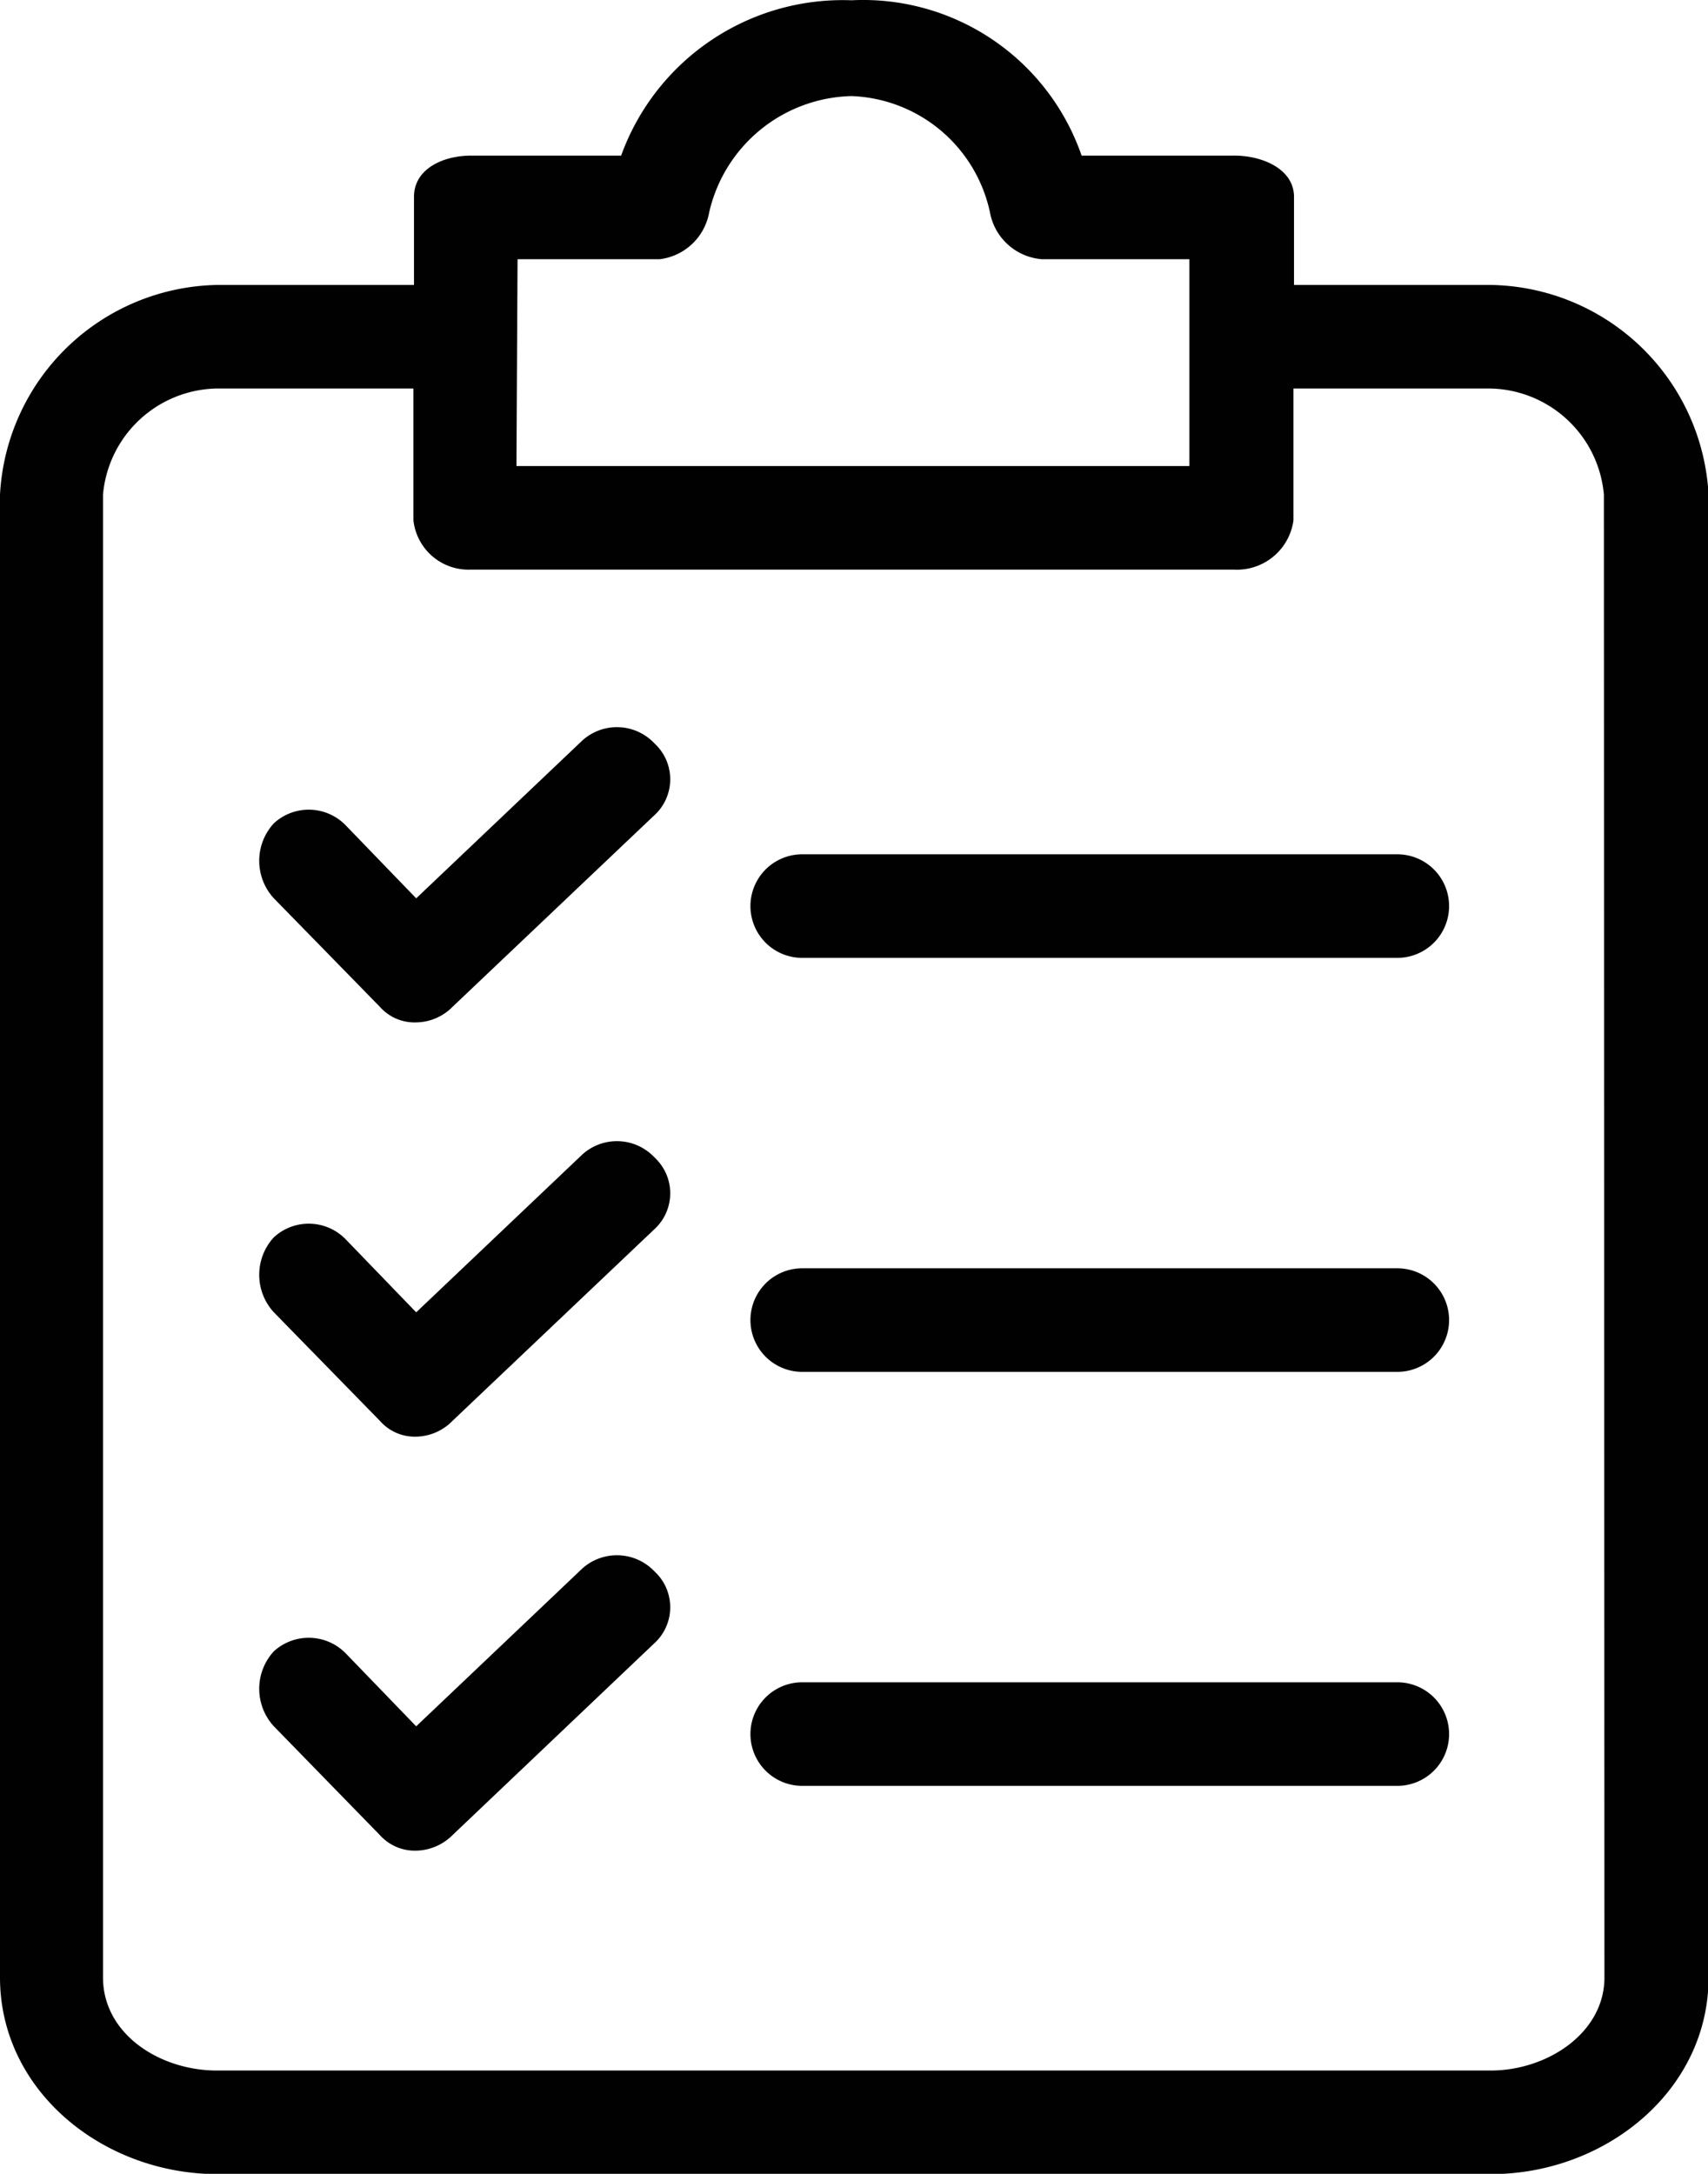
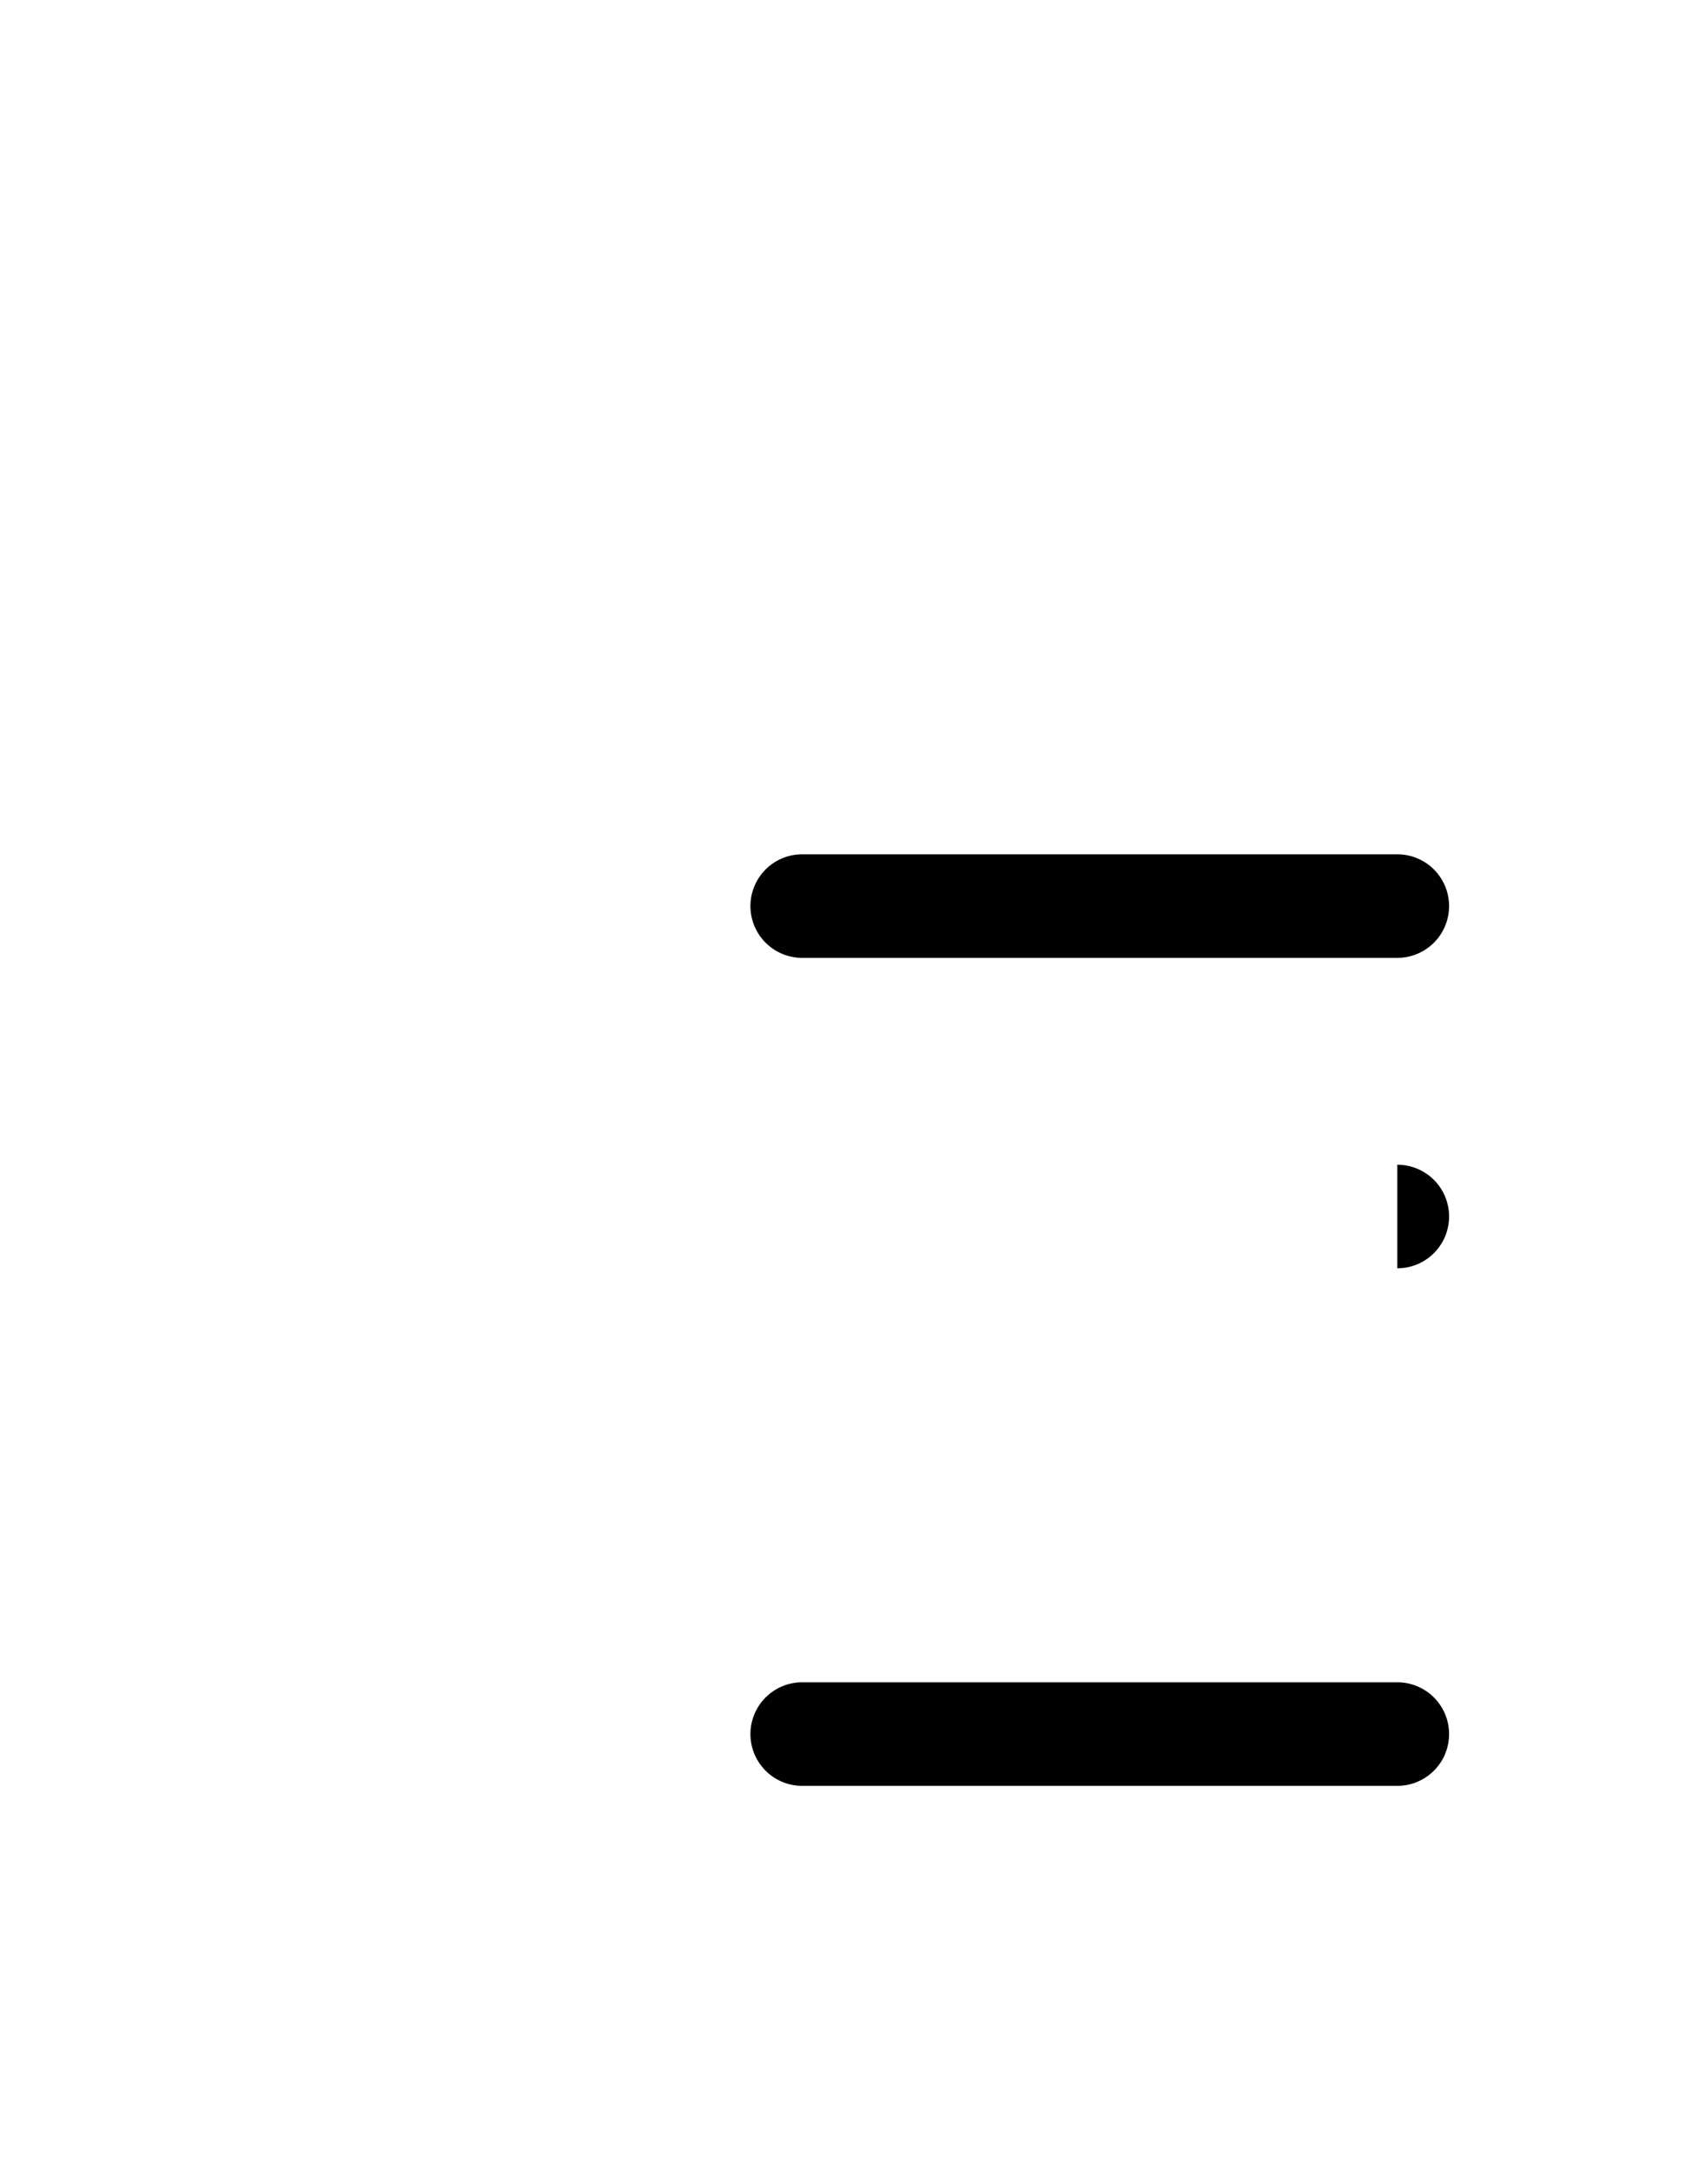
<svg xmlns="http://www.w3.org/2000/svg" viewBox="0 0 61.68 78.5">
  <defs>
    <style>
      .a {
        fill: #010101;
      }
    </style>
  </defs>
  <g>
-     <path class="a" d="M320.49,392.1h-7.1v-3.18c0-1-1.13-1.49-2.15-1.49h-5.52a8.35,8.35,0,0,0-8.31-5.61,8.51,8.51,0,0,0-8.32,5.61h-5.42c-1,0-2.06.47-2.06,1.49v3.18h-7.1a8,8,0,0,0-7.85,7.57v53.55c0,4.11,3.74,7.1,7.85,7.1h46c4.11,0,7.85-3,7.85-7.1V399.67A8,8,0,0,0,320.49,392.1Zm-35.14-.93h5.14a2.07,2.07,0,0,0,1.78-1.69,5.4,5.4,0,0,1,5.14-4.2,5.31,5.31,0,0,1,5,4.2,2.07,2.07,0,0,0,1.87,1.69h5.33v7.47h-24.3Zm39.25,62.05c0,2-2.06,3.36-4.11,3.36h-46c-2.05,0-4.11-1.31-4.11-3.36V399.67a4.2,4.2,0,0,1,4.11-3.83h7.1v4.76a2,2,0,0,0,2.06,1.78h27.57a2.06,2.06,0,0,0,2.15-1.78v-4.76h7.1a4.2,4.2,0,0,1,4.11,3.83Z" transform="translate(-266.66 -381.81)" />
-     <path class="a" d="M287.69,423.5l-6,5.7-2.53-2.62a1.86,1.86,0,0,0-2.61-.09,2,2,0,0,0,0,2.71l3.83,3.92a1.68,1.68,0,0,0,1.31.57,1.88,1.88,0,0,0,1.31-.57l7.28-6.91a1.76,1.76,0,0,0,.11-2.51l-.11-.11A1.86,1.86,0,0,0,287.69,423.5Z" transform="translate(-266.66 -381.81)" />
-     <path class="a" d="M317.12,427.61H295.63a1.87,1.87,0,0,0,0,3.74h21.49a1.87,1.87,0,0,0,0-3.74Z" transform="translate(-266.66 -381.81)" />
-     <path class="a" d="M287.69,408.55l-6,5.7-2.53-2.62a1.86,1.86,0,0,0-2.61-.09,2,2,0,0,0,0,2.71l3.83,3.92a1.67,1.67,0,0,0,1.31.56,1.87,1.87,0,0,0,1.31-.56l7.28-6.91a1.76,1.76,0,0,0,.11-2.51l-.11-.11A1.86,1.86,0,0,0,287.69,408.55Z" transform="translate(-266.66 -381.81)" />
+     <path class="a" d="M317.12,427.61H295.63h21.49a1.87,1.87,0,0,0,0-3.74Z" transform="translate(-266.66 -381.81)" />
    <path class="a" d="M317.12,412.66H295.63a1.87,1.87,0,0,0,0,3.74h21.49a1.87,1.87,0,1,0,0-3.74Z" transform="translate(-266.66 -381.81)" />
-     <path class="a" d="M287.69,438.45l-6,5.7-2.53-2.62a1.87,1.87,0,0,0-2.61-.09,2,2,0,0,0,0,2.71l3.83,3.93a1.7,1.7,0,0,0,1.31.56,1.91,1.91,0,0,0,1.31-.56l7.28-6.92a1.76,1.76,0,0,0,.11-2.51l-.11-.11A1.87,1.87,0,0,0,287.69,438.45Z" transform="translate(-266.66 -381.81)" />
    <path class="a" d="M317.12,442.56H295.63a1.87,1.87,0,0,0,0,3.74h21.49a1.87,1.87,0,0,0,0-3.74Z" transform="translate(-266.66 -381.81)" />
  </g>
</svg>